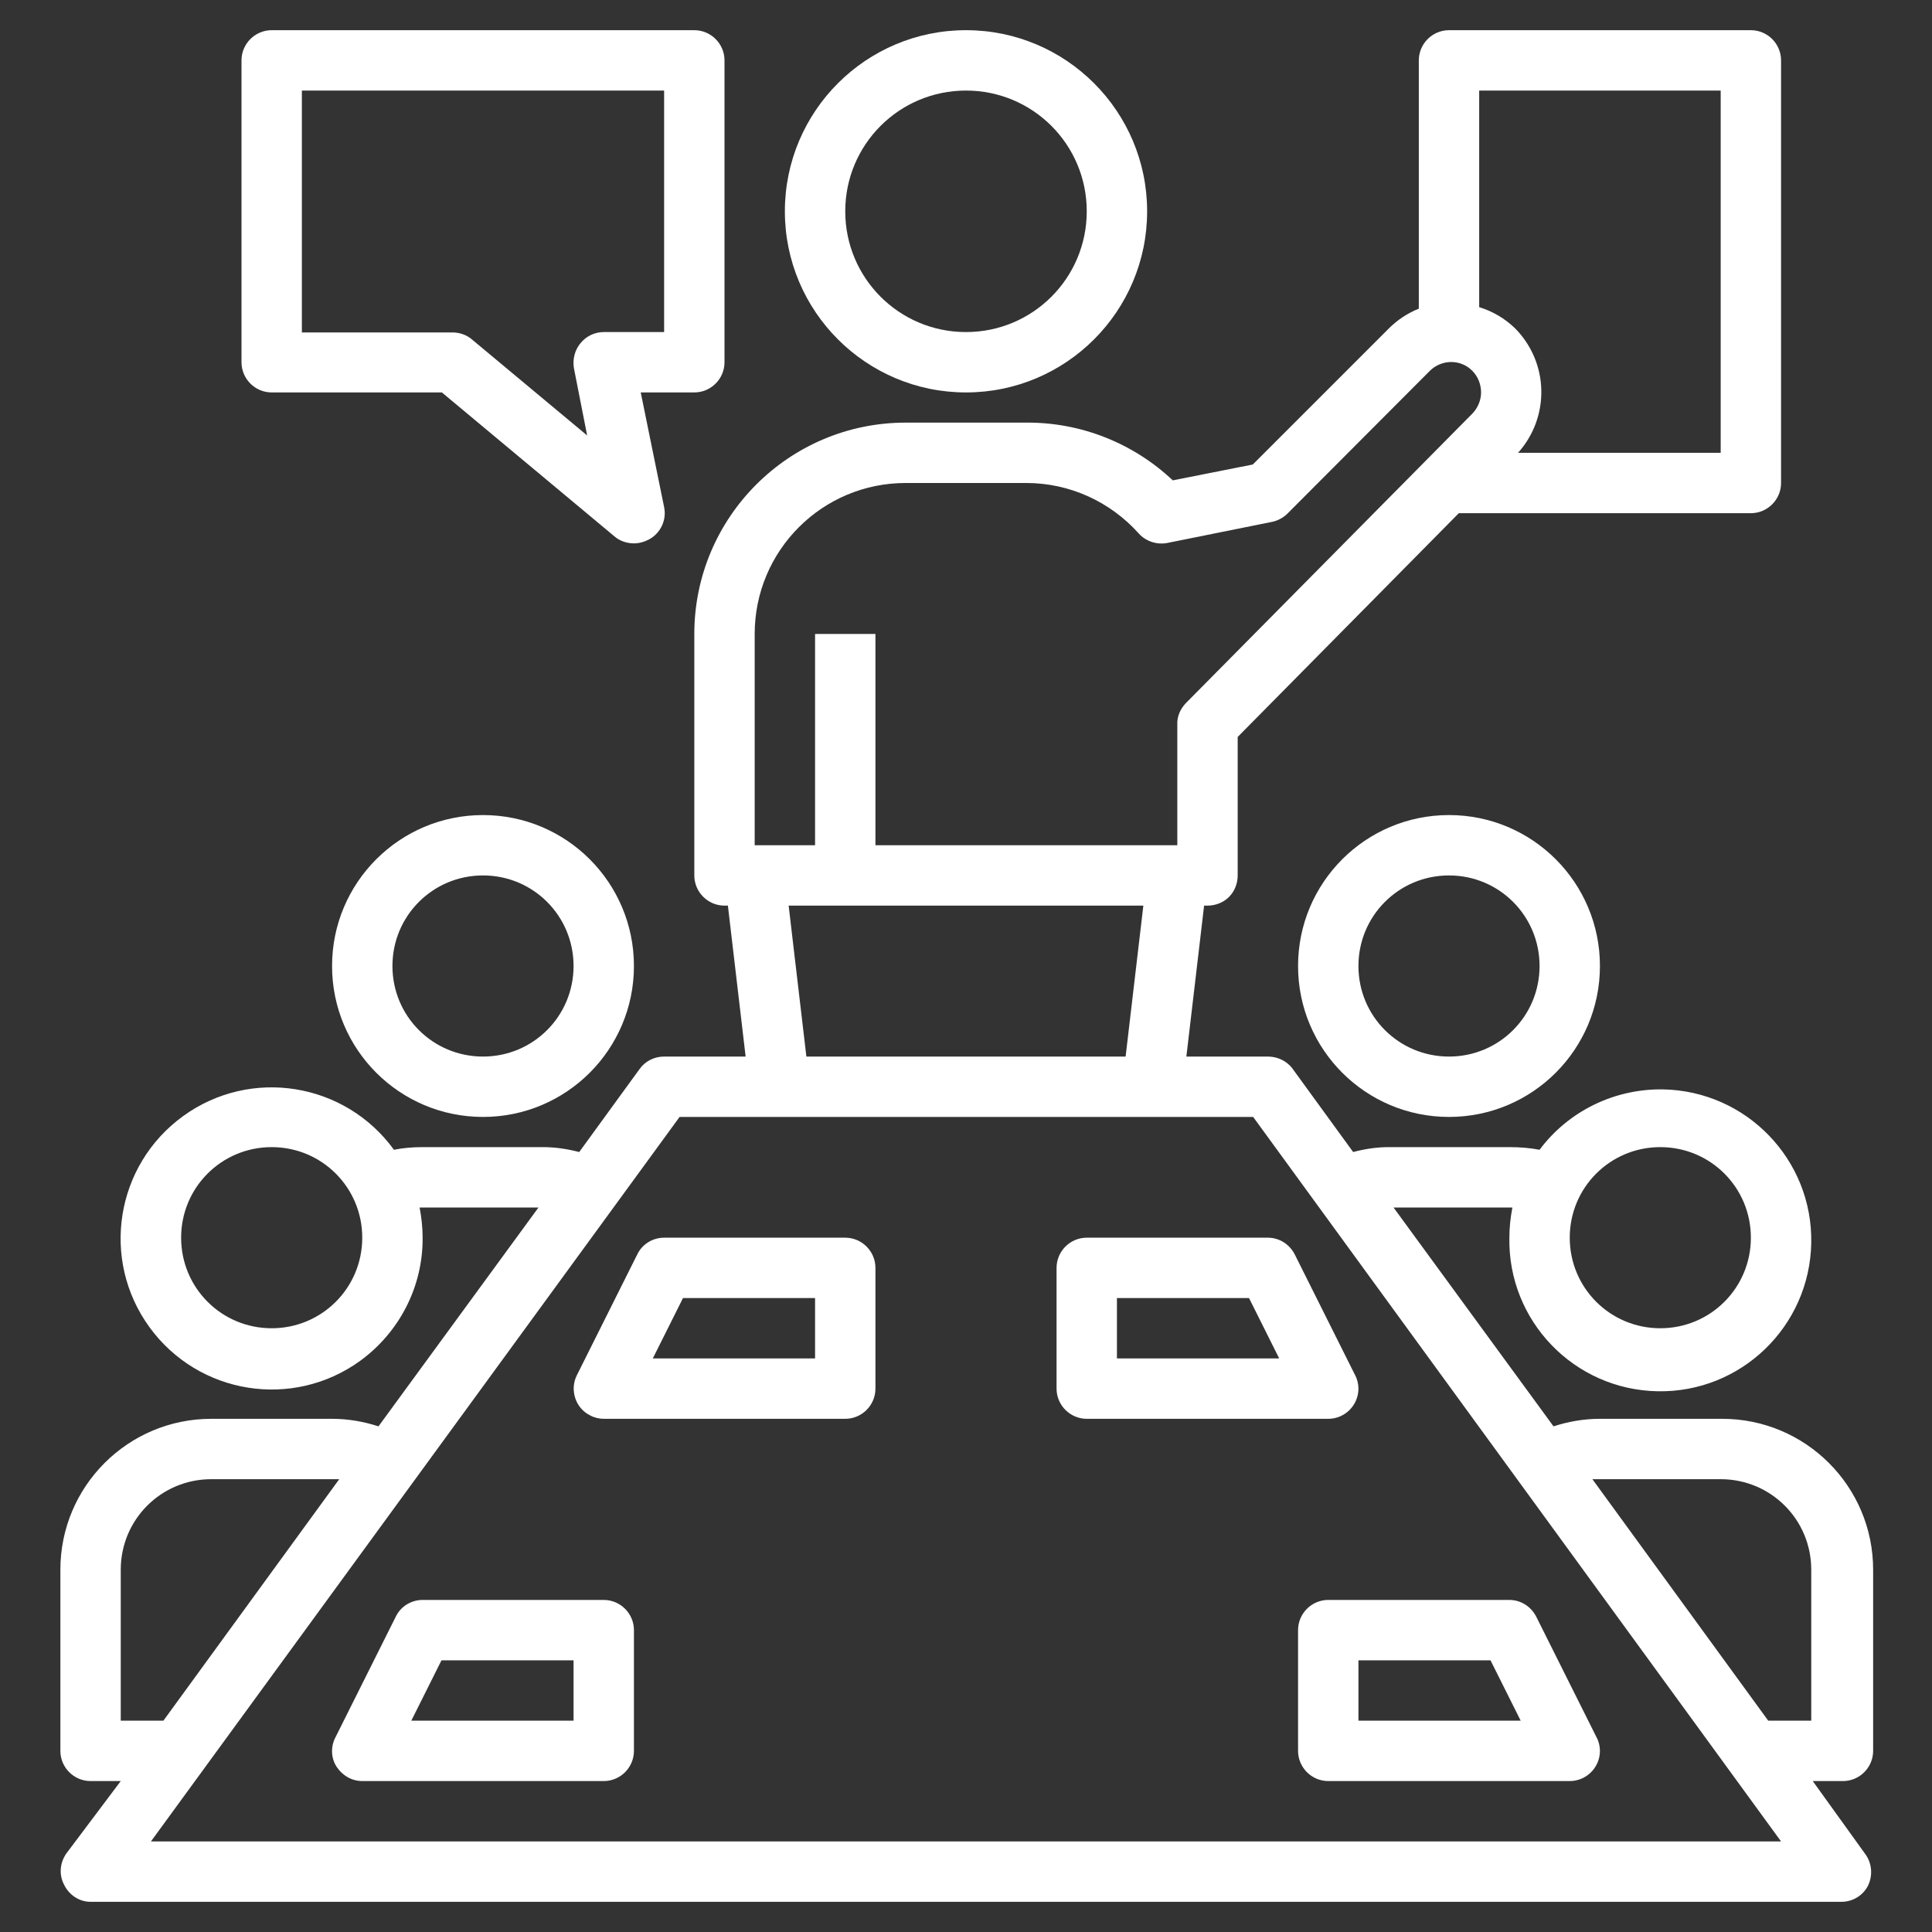
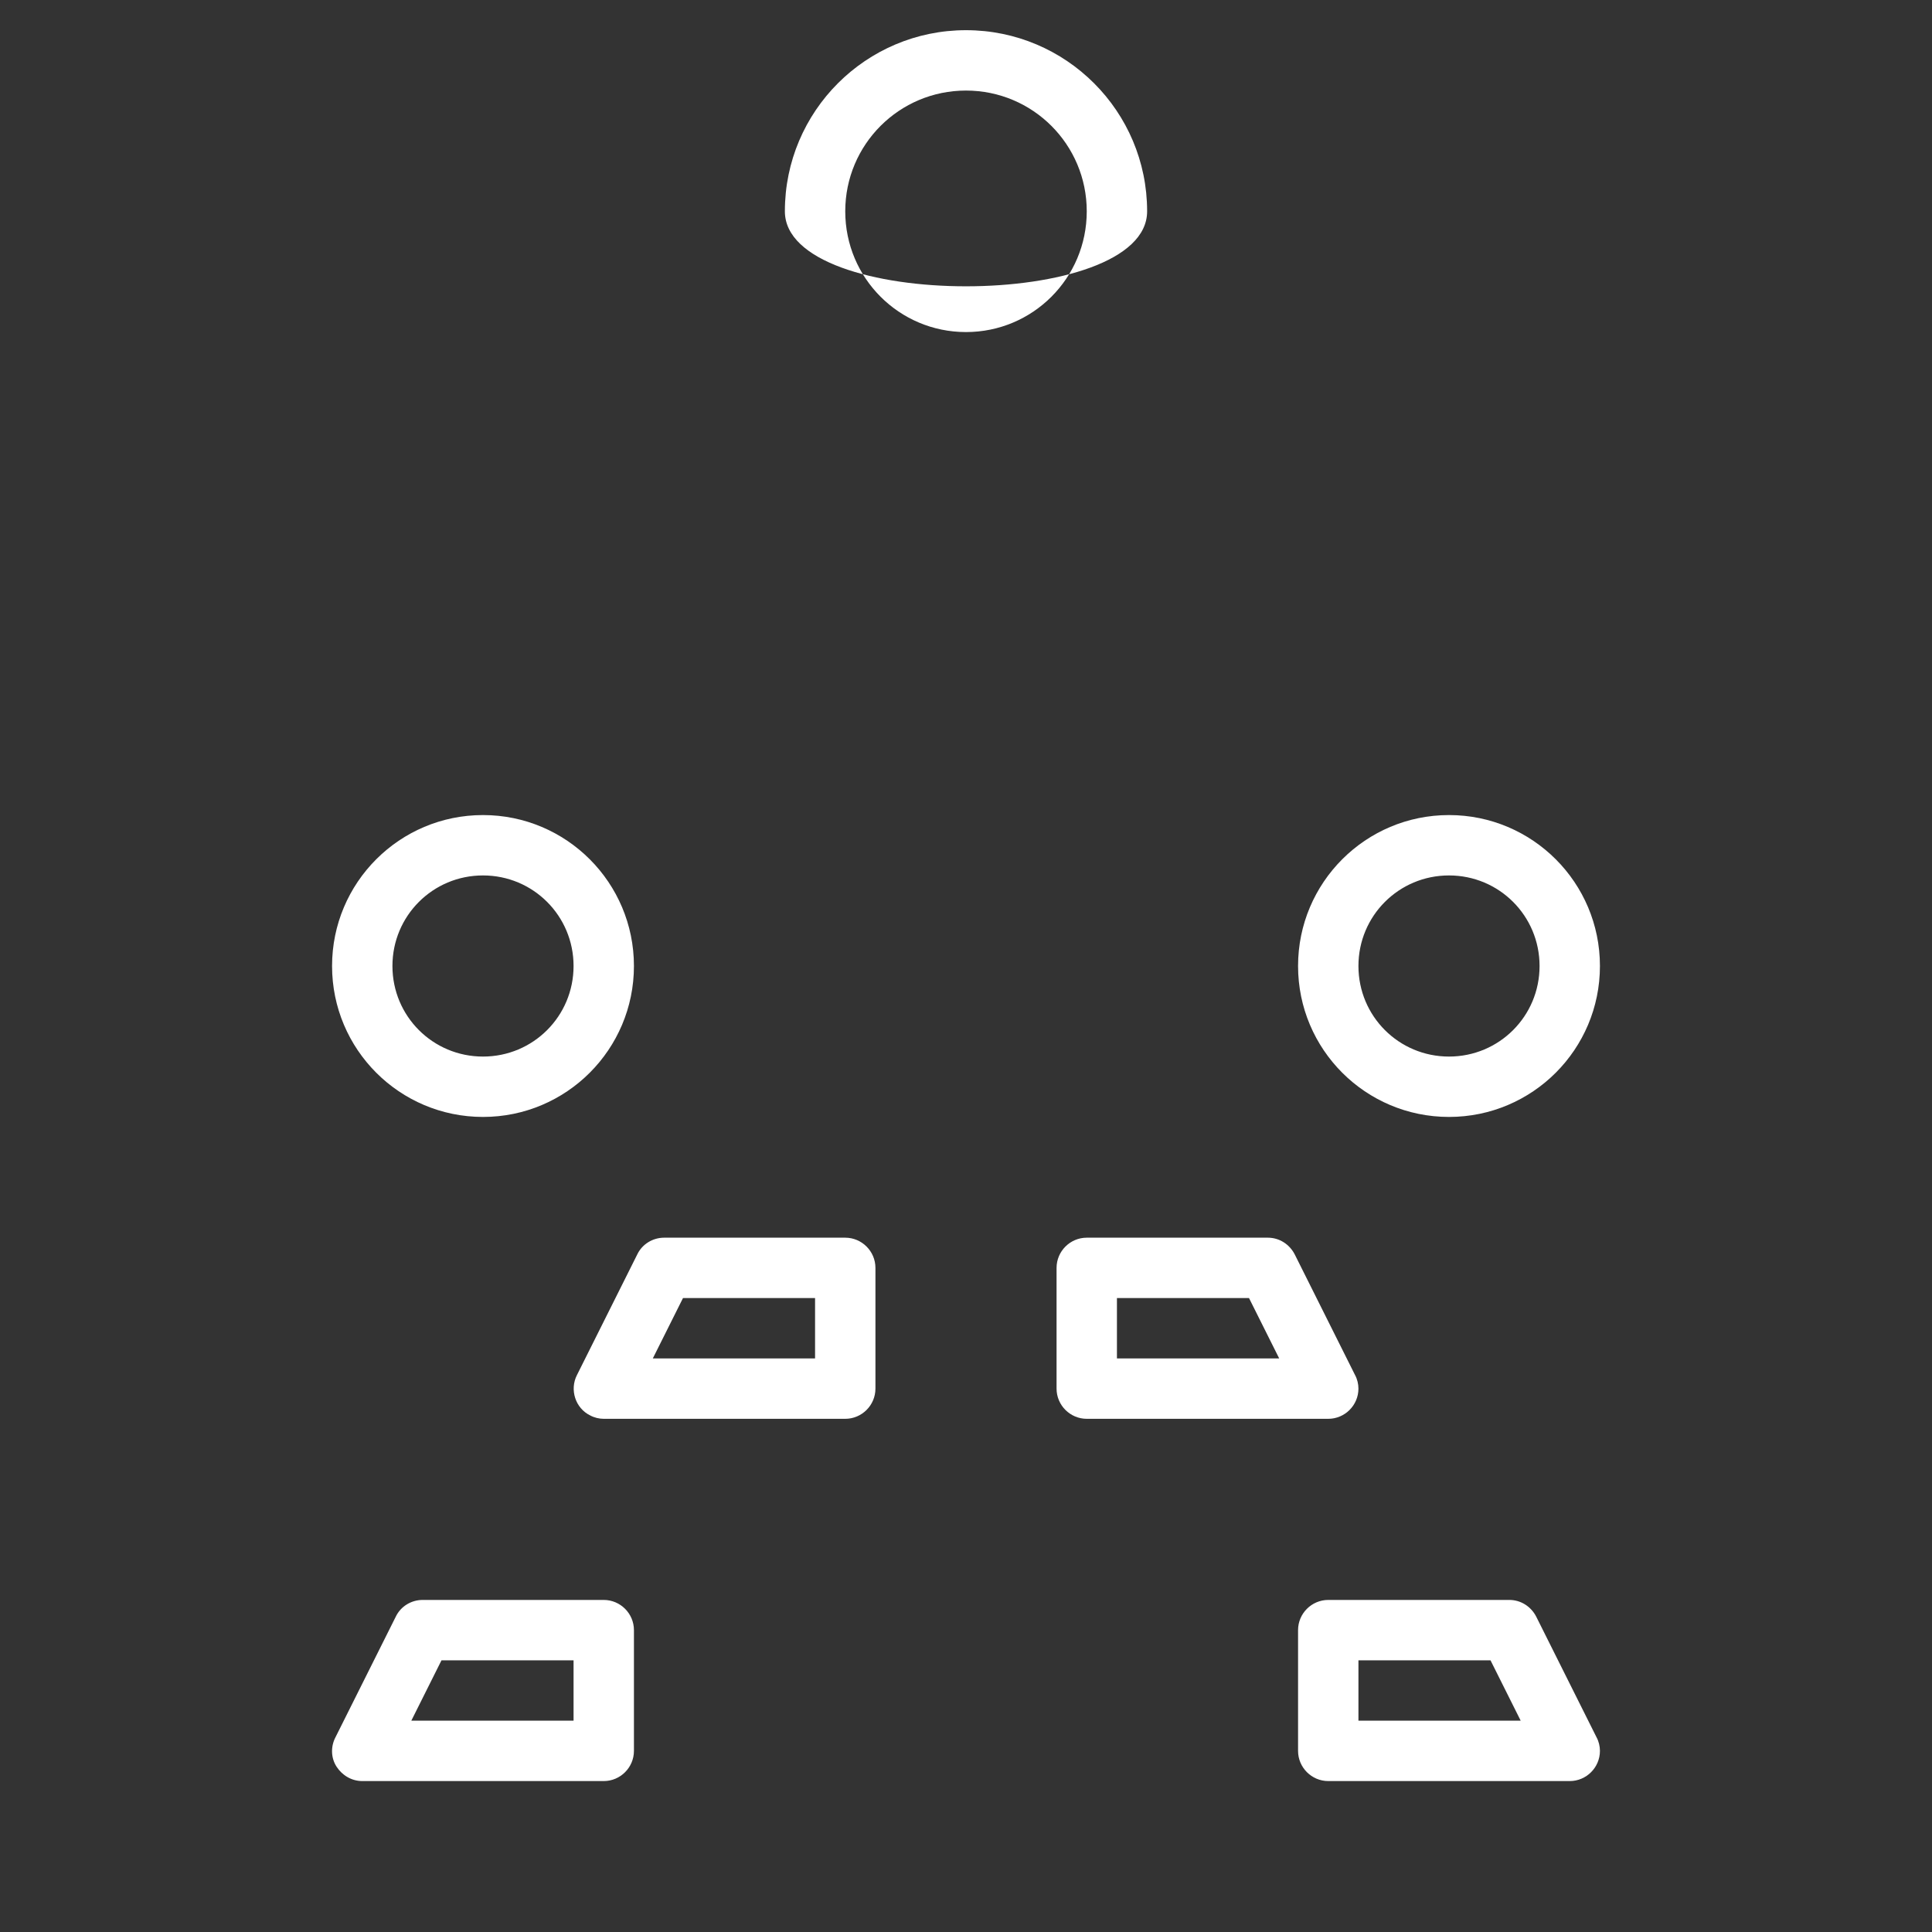
<svg xmlns="http://www.w3.org/2000/svg" version="1.1" id="Layer_1" x="0px" y="0px" width="512px" height="512px" viewBox="0 0 512 512" style="enable-background:new 0 0 512 512;" xml:space="preserve">
  <rect x="0" y="0" width="512" height="512" fill="#333333" stroke="none" />
  <style type="text/css"> .st0{fill:#FFFFFF;} </style>
-   <path class="st0" d="M88,376H56c-22.1,0-40,17.9-40,40v48c0,4.4,3.6,8,8,8h8l-14.5,19.3c-1.6,2.4-1.9,5.4-0.6,8 c1.3,2.8,4,4.7,7.1,4.7h464c3,0,5.8-1.7,7.1-4.4c1.2-2.6,1-5.6-0.6-8L480.4,472h8c4.4,0,8-3.6,8-8v-48c0-22.1-17.9-40-40-40H424 c-4.2,0-8.3,0.7-12.3,2l-42.4-58h31.5c-0.5,2.6-0.8,5.3-0.8,8c-0.4,22.1,17.2,40.3,39.3,40.7c22.1,0.4,40.3-17.2,40.7-39.3 c0.4-22.1-17.2-40.3-39.3-40.7c-12.8-0.2-25,5.7-32.7,16c-2.6-0.5-5.3-0.7-8-0.7h-32c-3.2,0-6.4,0.5-9.4,1.3l-16-22 c-1.5-2.1-4-3.3-6.6-3.3h-21.6l4.7-40h0.9c2.1,0,4.2-0.8,5.7-2.3c1.5-1.5,2.3-3.6,2.3-5.7v-36.7l58.6-59.3H464c4.4,0,8-3.6,8-8V16 c0-4.4-3.6-8-8-8h-80c-4.4,0-8,3.6-8,8v65.8c-3,1.2-5.7,3-8,5.3l-36,36l-21.2,4.2c-10.5-9.9-24.4-15.4-38.8-15.3h-32 c-30.9,0-56,25.1-56,56v64c0,4.4,3.6,8,8,8h0.9l4.7,40H176c-2.6,0-5,1.2-6.5,3.3l-16,22c-3.1-0.8-6.3-1.3-9.5-1.3h-32 c-2.6,0-5.1,0.2-7.6,0.7c-13-17.9-38-21.9-55.9-8.9s-21.9,38-8.9,55.9c13,17.9,38,21.9,55.9,8.9c10.4-7.6,16.6-19.7,16.5-32.6 c0-2.7-0.3-5.4-0.8-8h31.5l-42.4,58C96.3,376.7,92.2,376,88,376z M440,304c13.3,0,24,10.7,24,24s-10.7,24-24,24s-24-10.7-24-24 S426.7,304,440,304z M72,352c-13.3,0-24-10.7-24-24s10.7-24,24-24s24,10.7,24,24S85.3,352,72,352z M32,416c0-13.3,10.7-24,24-24h32 h1.9l-46.6,64H32V416z M424,392h32c13.3,0,24,10.7,24,24v40h-11.4l-46.6-64H424z M392,24h64v96h-53.7c8.5-9.5,8.2-23.9-0.8-33 c-2.7-2.6-5.9-4.5-9.5-5.6L392,24z M200,168c0-22.1,17.9-40,40-40h32c11.4,0,22.2,4.9,29.8,13.4c1.9,2.1,4.8,3,7.5,2.5l27.8-5.6 c1.5-0.3,3-1.1,4.1-2.2l37.7-37.8c3.1-3.1,8.2-3.2,11.3,0c0,0,0,0,0,0c1.5,1.5,2.3,3.6,2.3,5.7c0,2.1-0.9,4.2-2.4,5.7l-75.9,76.7 c-1.4,1.5-2.3,3.5-2.2,5.6v32h-80v-56h-16v56h-16V168z M303,240l-4.7,40h-84.6l-4.7-40H303z M180.1,296h152L472,488H40L180.1,296z" />
  <path class="st0" d="M128,216c-22.1,0-40,17.9-40,40s17.9,40,40,40s40-17.9,40-40S150.1,216,128,216z M128,280 c-13.3,0-24-10.7-24-24c0-13.3,10.7-24,24-24s24,10.7,24,24C152,269.3,141.3,280,128,280z" />
  <path class="st0" d="M344,256c0,22.1,17.9,40,40,40s40-17.9,40-40s-17.9-40-40-40S344,233.9,344,256z M408,256c0,13.3-10.7,24-24,24 s-24-10.7-24-24c0-13.3,10.7-24,24-24S408,242.7,408,256z" />
  <path class="st0" d="M89.2,468.2c1.5,2.3,4,3.8,6.8,3.8h64c4.4,0,8-3.6,8-8v-32c0-4.4-3.6-8-8-8h-48c-3,0-5.8,1.7-7.1,4.4l-16,32 C87.6,462.9,87.7,465.9,89.2,468.2z M117,440h35v16h-43L117,440z" />
  <path class="st0" d="M160,376h64c4.4,0,8-3.6,8-8v-32c0-4.4-3.6-8-8-8h-48c-3,0-5.8,1.7-7.1,4.4l-16,32c-2,3.9-0.4,8.8,3.5,10.7 C157.5,375.7,158.8,376,160,376z M181,344h35v16h-43L181,344z" />
  <path class="st0" d="M344,432v32c0,4.4,3.6,8,8,8h64c4.4,0,8-3.6,8-8c0-1.2-0.3-2.5-0.9-3.6l-16-32c-1.4-2.7-4.1-4.4-7.1-4.4h-48 C347.6,424,344,427.6,344,432z M360,440h35l8,16h-43V440z" />
  <path class="st0" d="M288,376h64c4.4,0,8-3.6,8-8c0-1.2-0.3-2.5-0.9-3.6l-16-32c-1.4-2.7-4.1-4.4-7.1-4.4h-48c-4.4,0-8,3.6-8,8v32 C280,372.4,283.6,376,288,376z M296,344h35l8,16h-43V344z" />
-   <path class="st0" d="M304,56c0-26.5-21.5-48-48-48s-48,21.5-48,48s21.5,48,48,48S304,82.5,304,56z M224,56c0-17.7,14.3-32,32-32 s32,14.3,32,32s-14.3,32-32,32S224,73.7,224,56z" />
-   <path class="st0" d="M192,96V16c0-4.4-3.6-8-8-8H72c-4.4,0-8,3.6-8,8v80c0,4.4,3.6,8,8,8h45.1l45.8,38.2c1.4,1.2,3.3,1.8,5.1,1.8 c1.4,0,2.8-0.4,4.1-1.1c3-1.7,4.6-5.1,3.9-8.5l-6.2-30.4H184C188.4,104,192,100.4,192,96z M176,88h-16c-2.4,0-4.7,1.1-6.2,3 c-1.5,1.8-2.1,4.3-1.7,6.6l3.5,17.8l-30.6-25.5c-1.4-1.2-3.3-1.8-5.1-1.8H80V24h96V88z" />
+   <path class="st0" d="M304,56c0-26.5-21.5-48-48-48s-48,21.5-48,48S304,82.5,304,56z M224,56c0-17.7,14.3-32,32-32 s32,14.3,32,32s-14.3,32-32,32S224,73.7,224,56z" />
</svg>